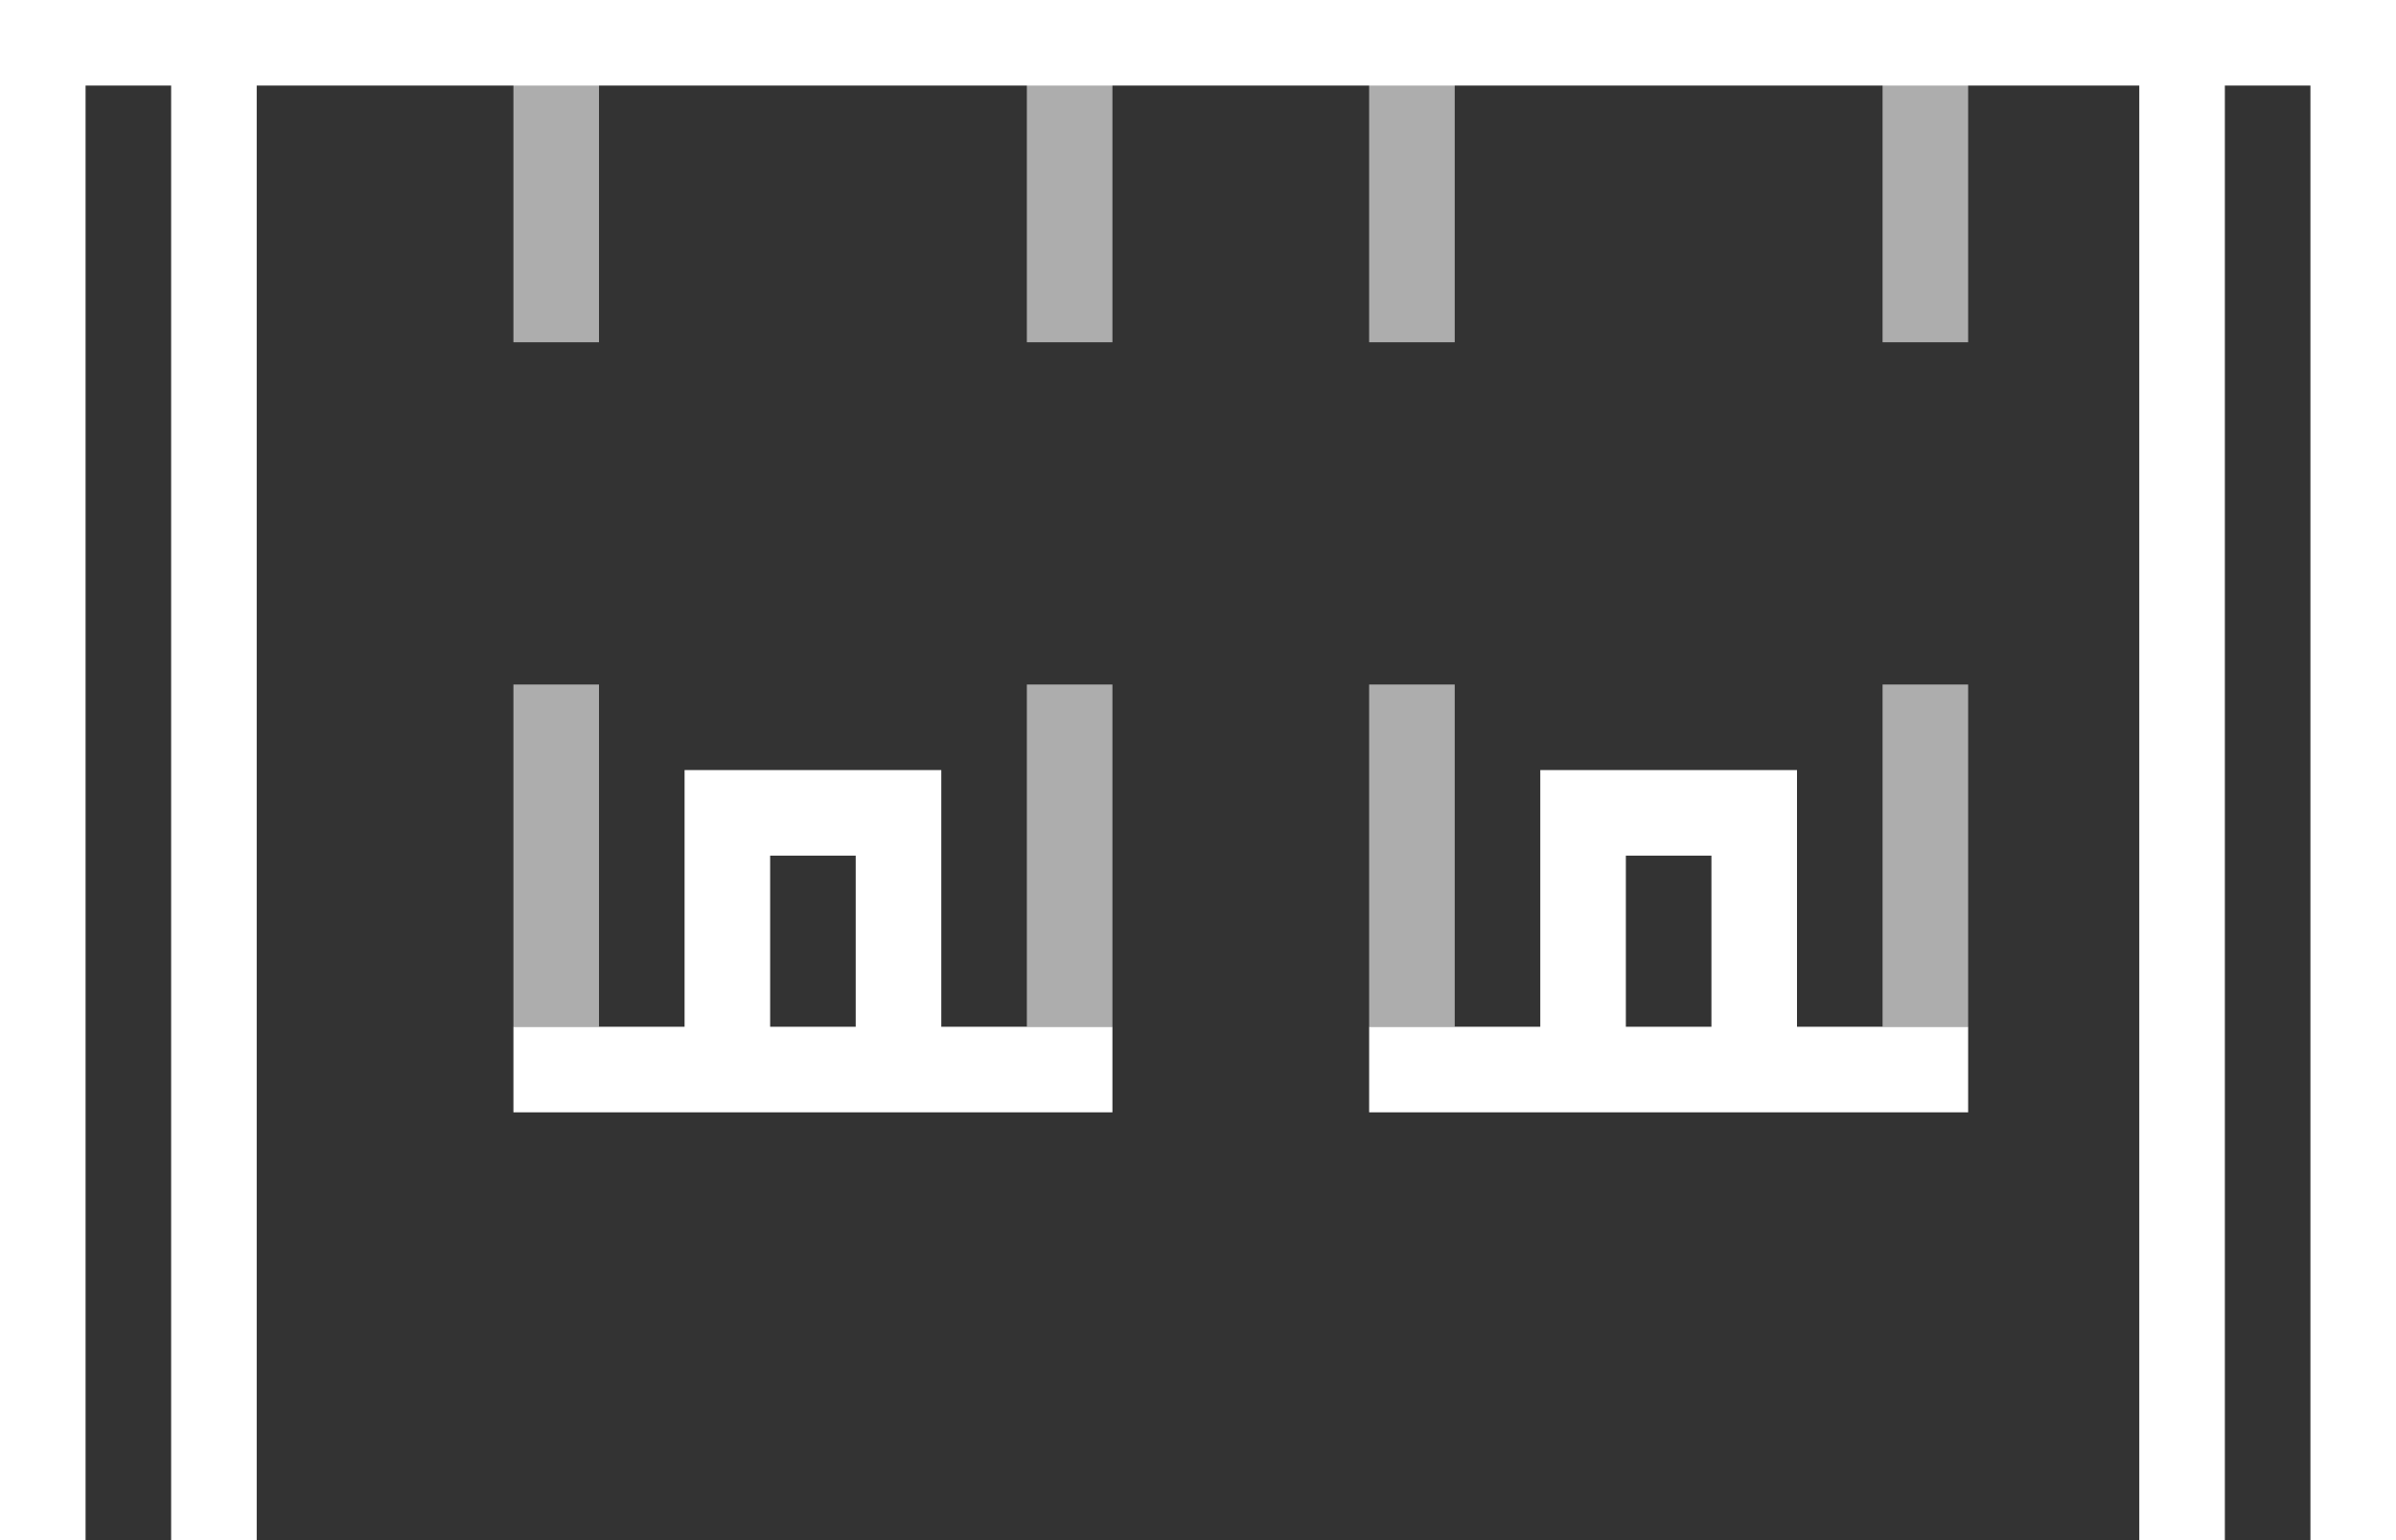
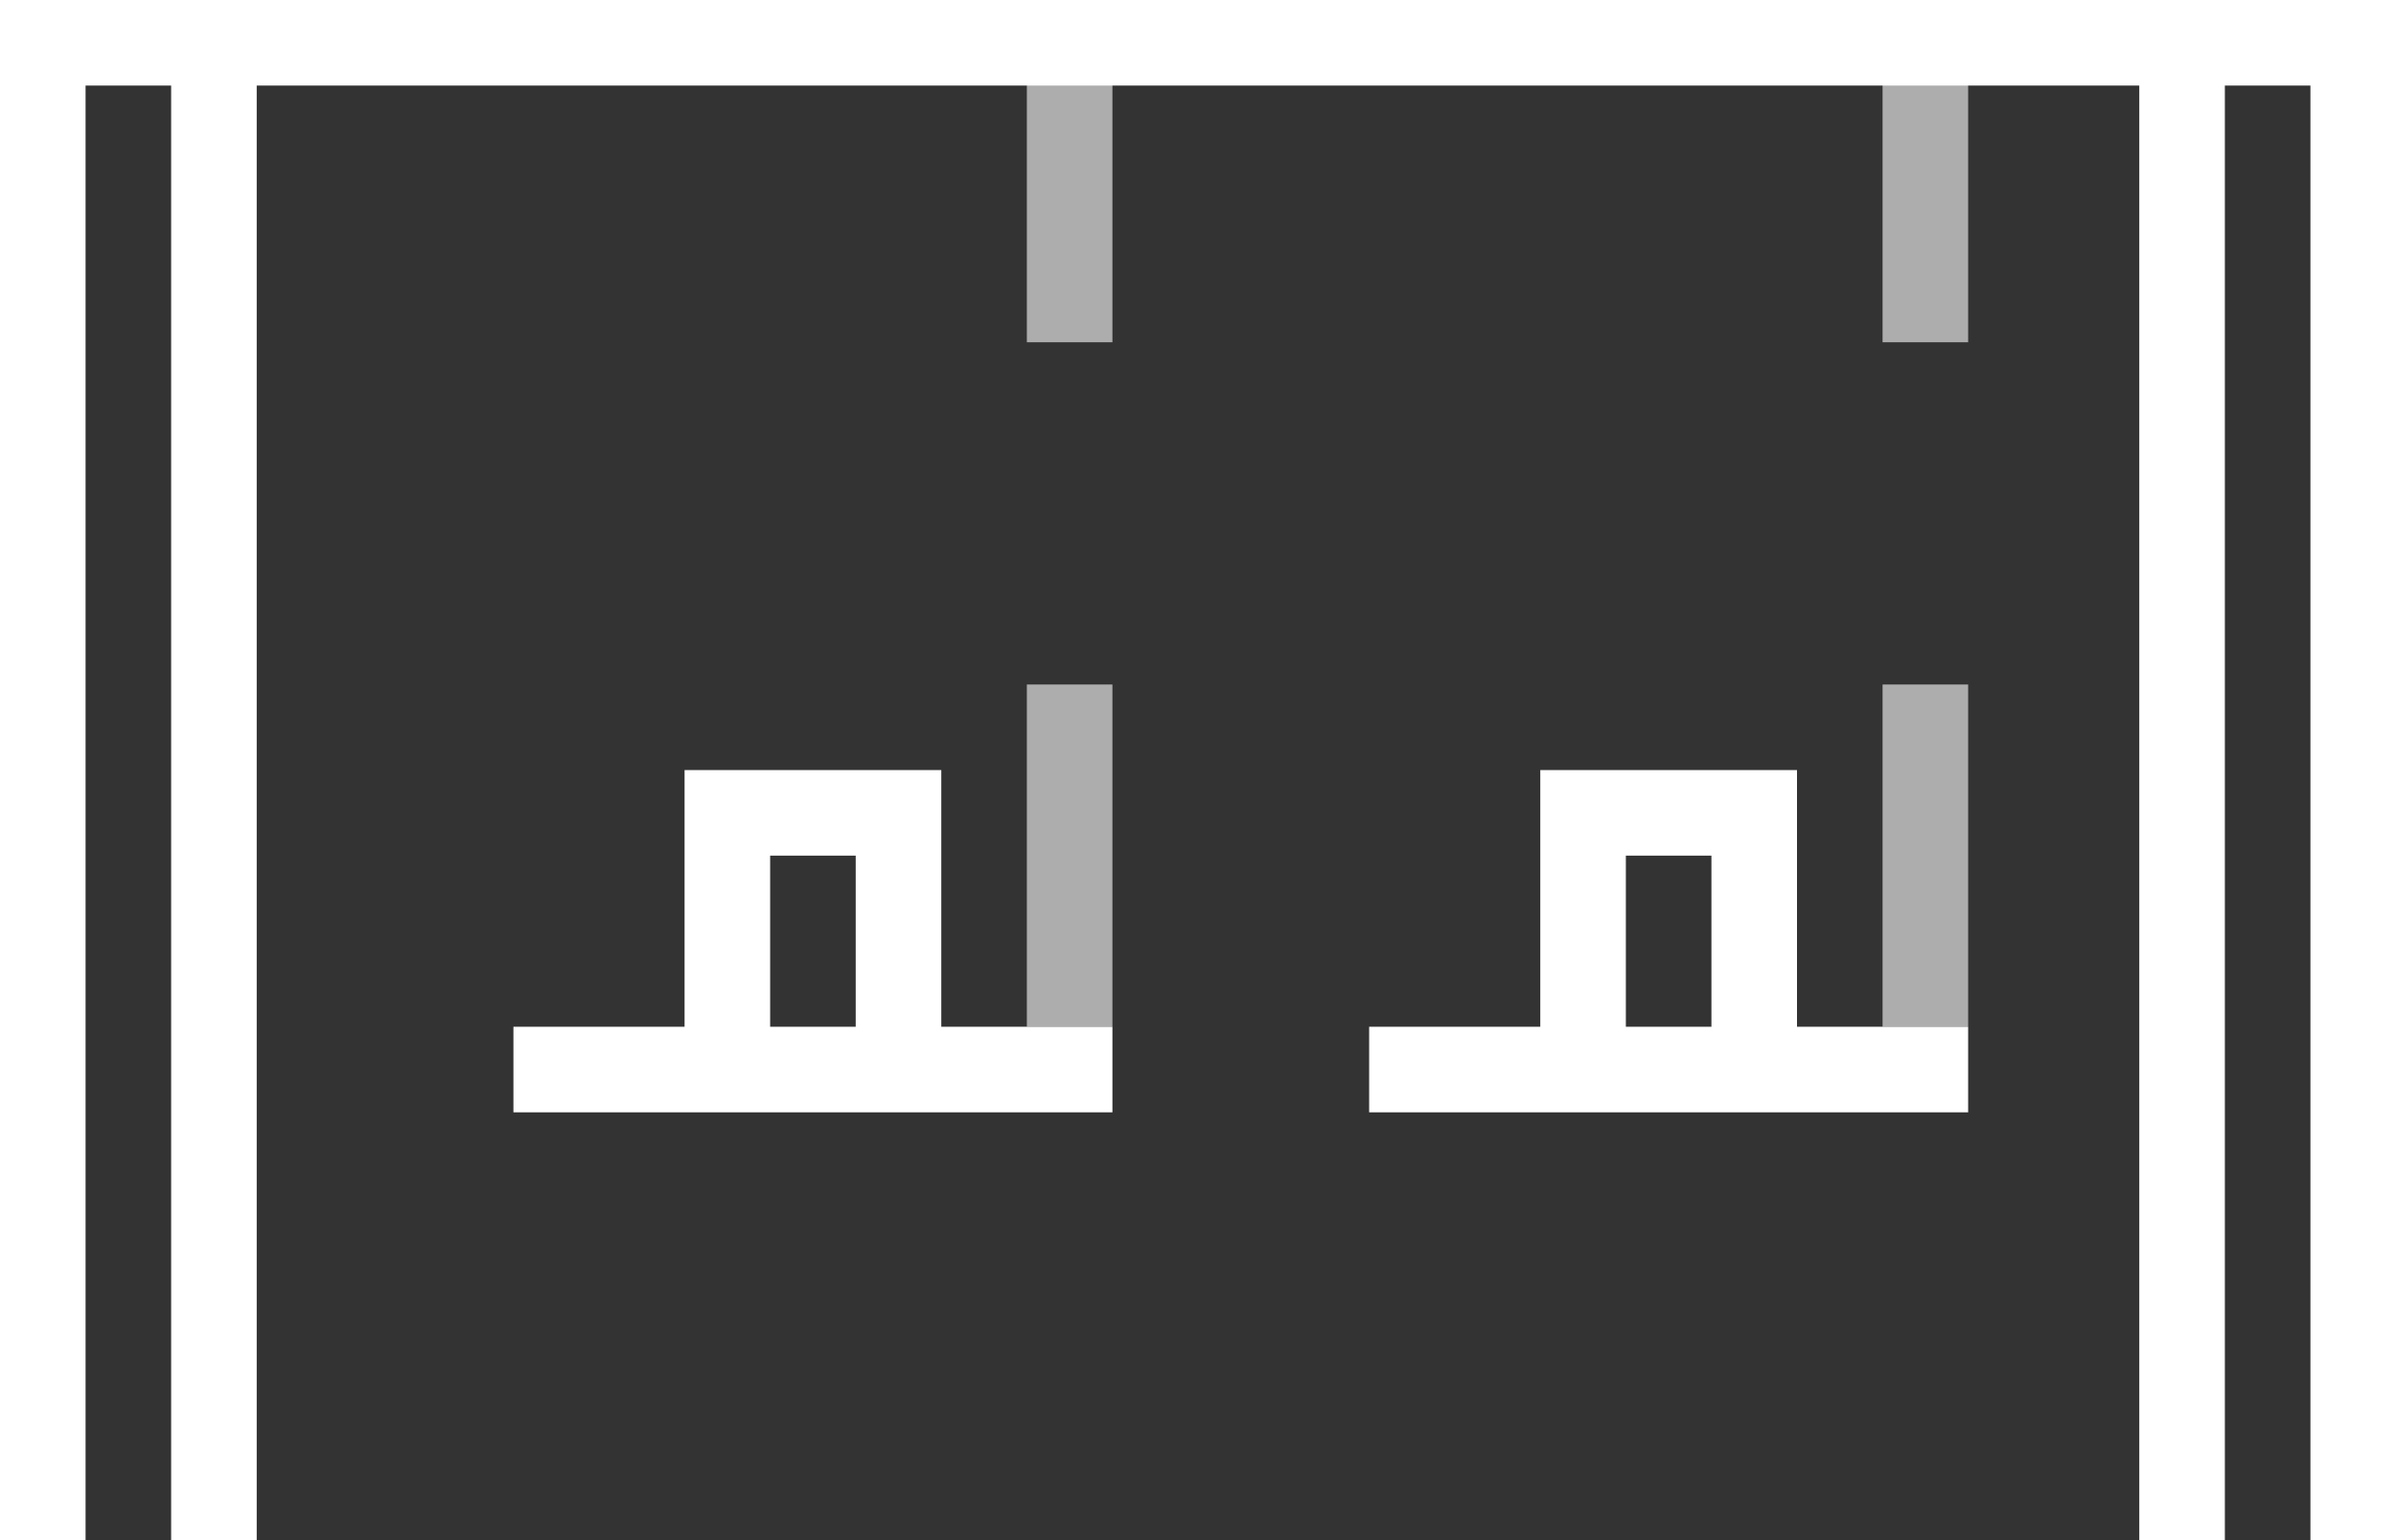
<svg xmlns="http://www.w3.org/2000/svg" width="28" height="18" viewBox="0 0 28 18" fill="none">
  <rect x="0" y="0" width="28" height="18" fill="#333333" stroke="none" />
  <path fill-rule="evenodd" clip-rule="evenodd" d="M25 1L3 1L3 18H2L2 1L1 1L1 18H0V1V0H1H2H3H25H26H27L28 2.44784e-06L28 1V18H27V1L26 1V18H25V1ZM13 13L11 13H10H9H8H6V12H8V10V9H9H10H11V10V12L13 12V13ZM10 12H9V10H10V12ZM21 13L23 13V12L21 12V10V9H20H19H18V10V12H16V13H18H19H20H21ZM19 12H20V10H19V12Z" fill="white" />
-   <line opacity="0.6" x1="6.5" y1="2.18557e-08" x2="6.5" y2="13" stroke="white" stroke-dasharray="4 4" />
  <line opacity="0.6" x1="12.5" y1="2.18557e-08" x2="12.5" y2="13" stroke="white" stroke-dasharray="4 4" />
-   <line opacity="0.6" x1="16.5" y1="2.18557e-08" x2="16.5" y2="13" stroke="white" stroke-dasharray="4 4" />
  <line opacity="0.6" x1="22.5" y1="2.18557e-08" x2="22.5" y2="13" stroke="white" stroke-dasharray="4 4" />
</svg>